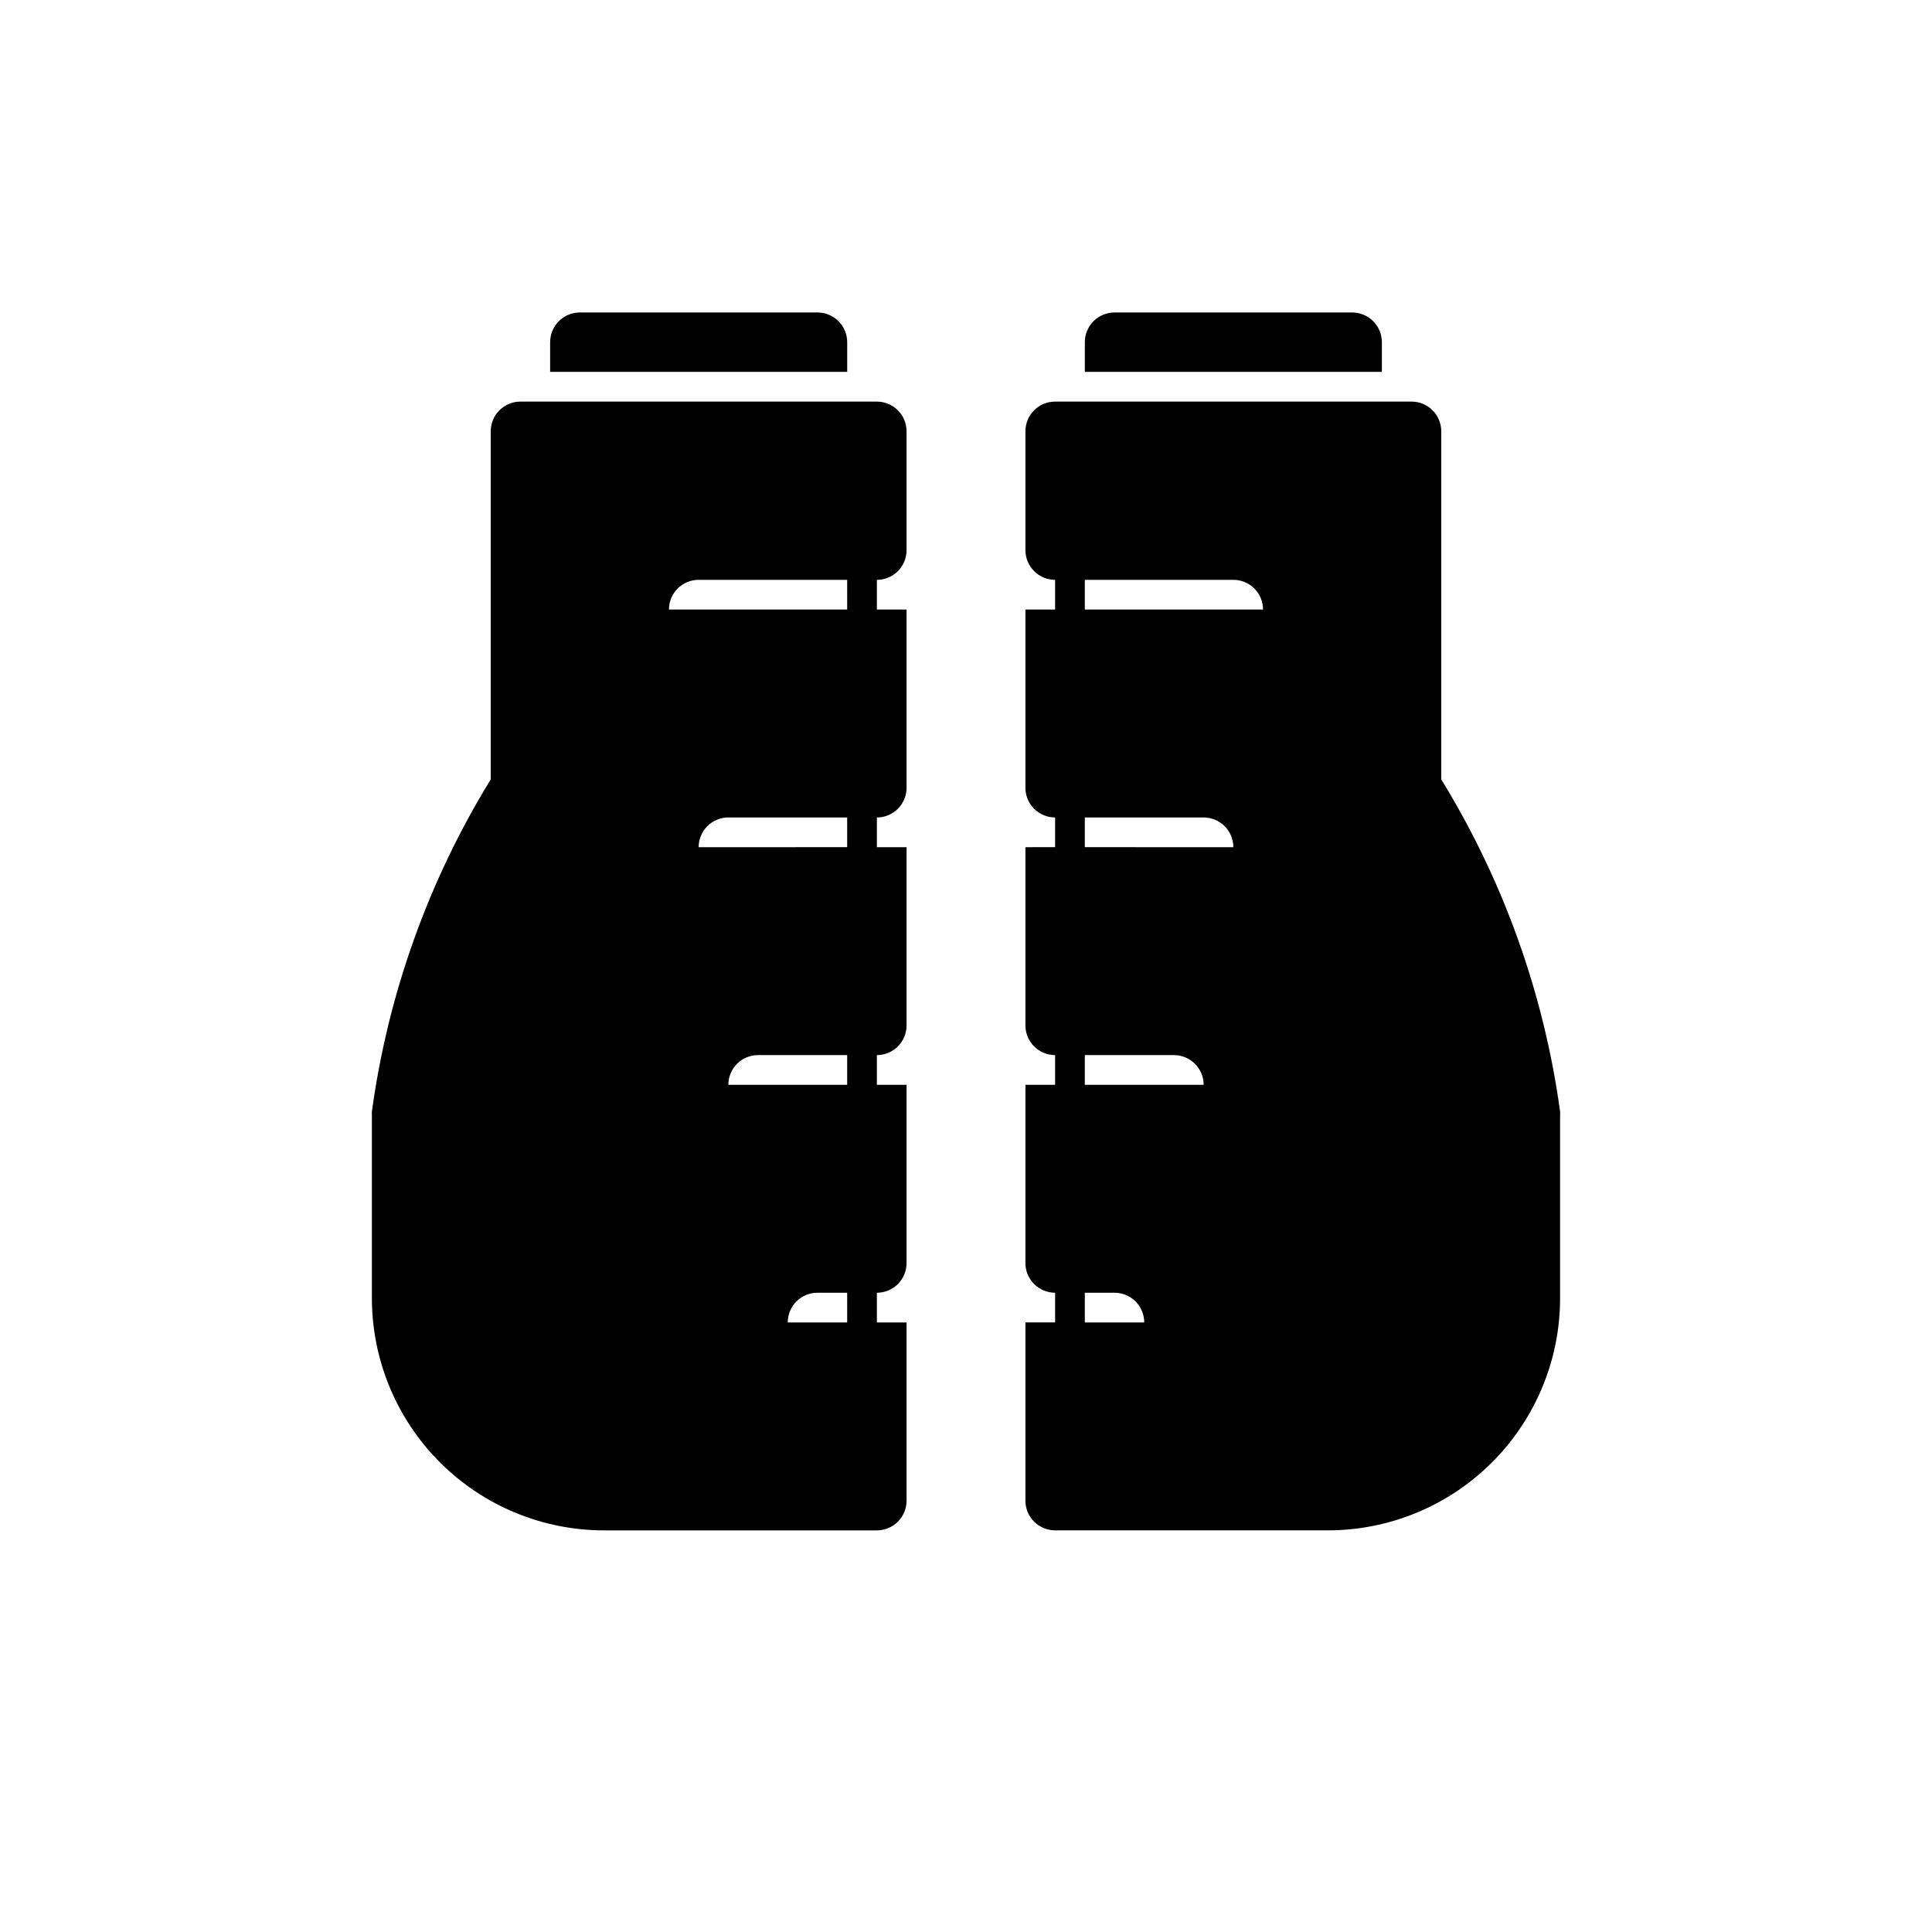
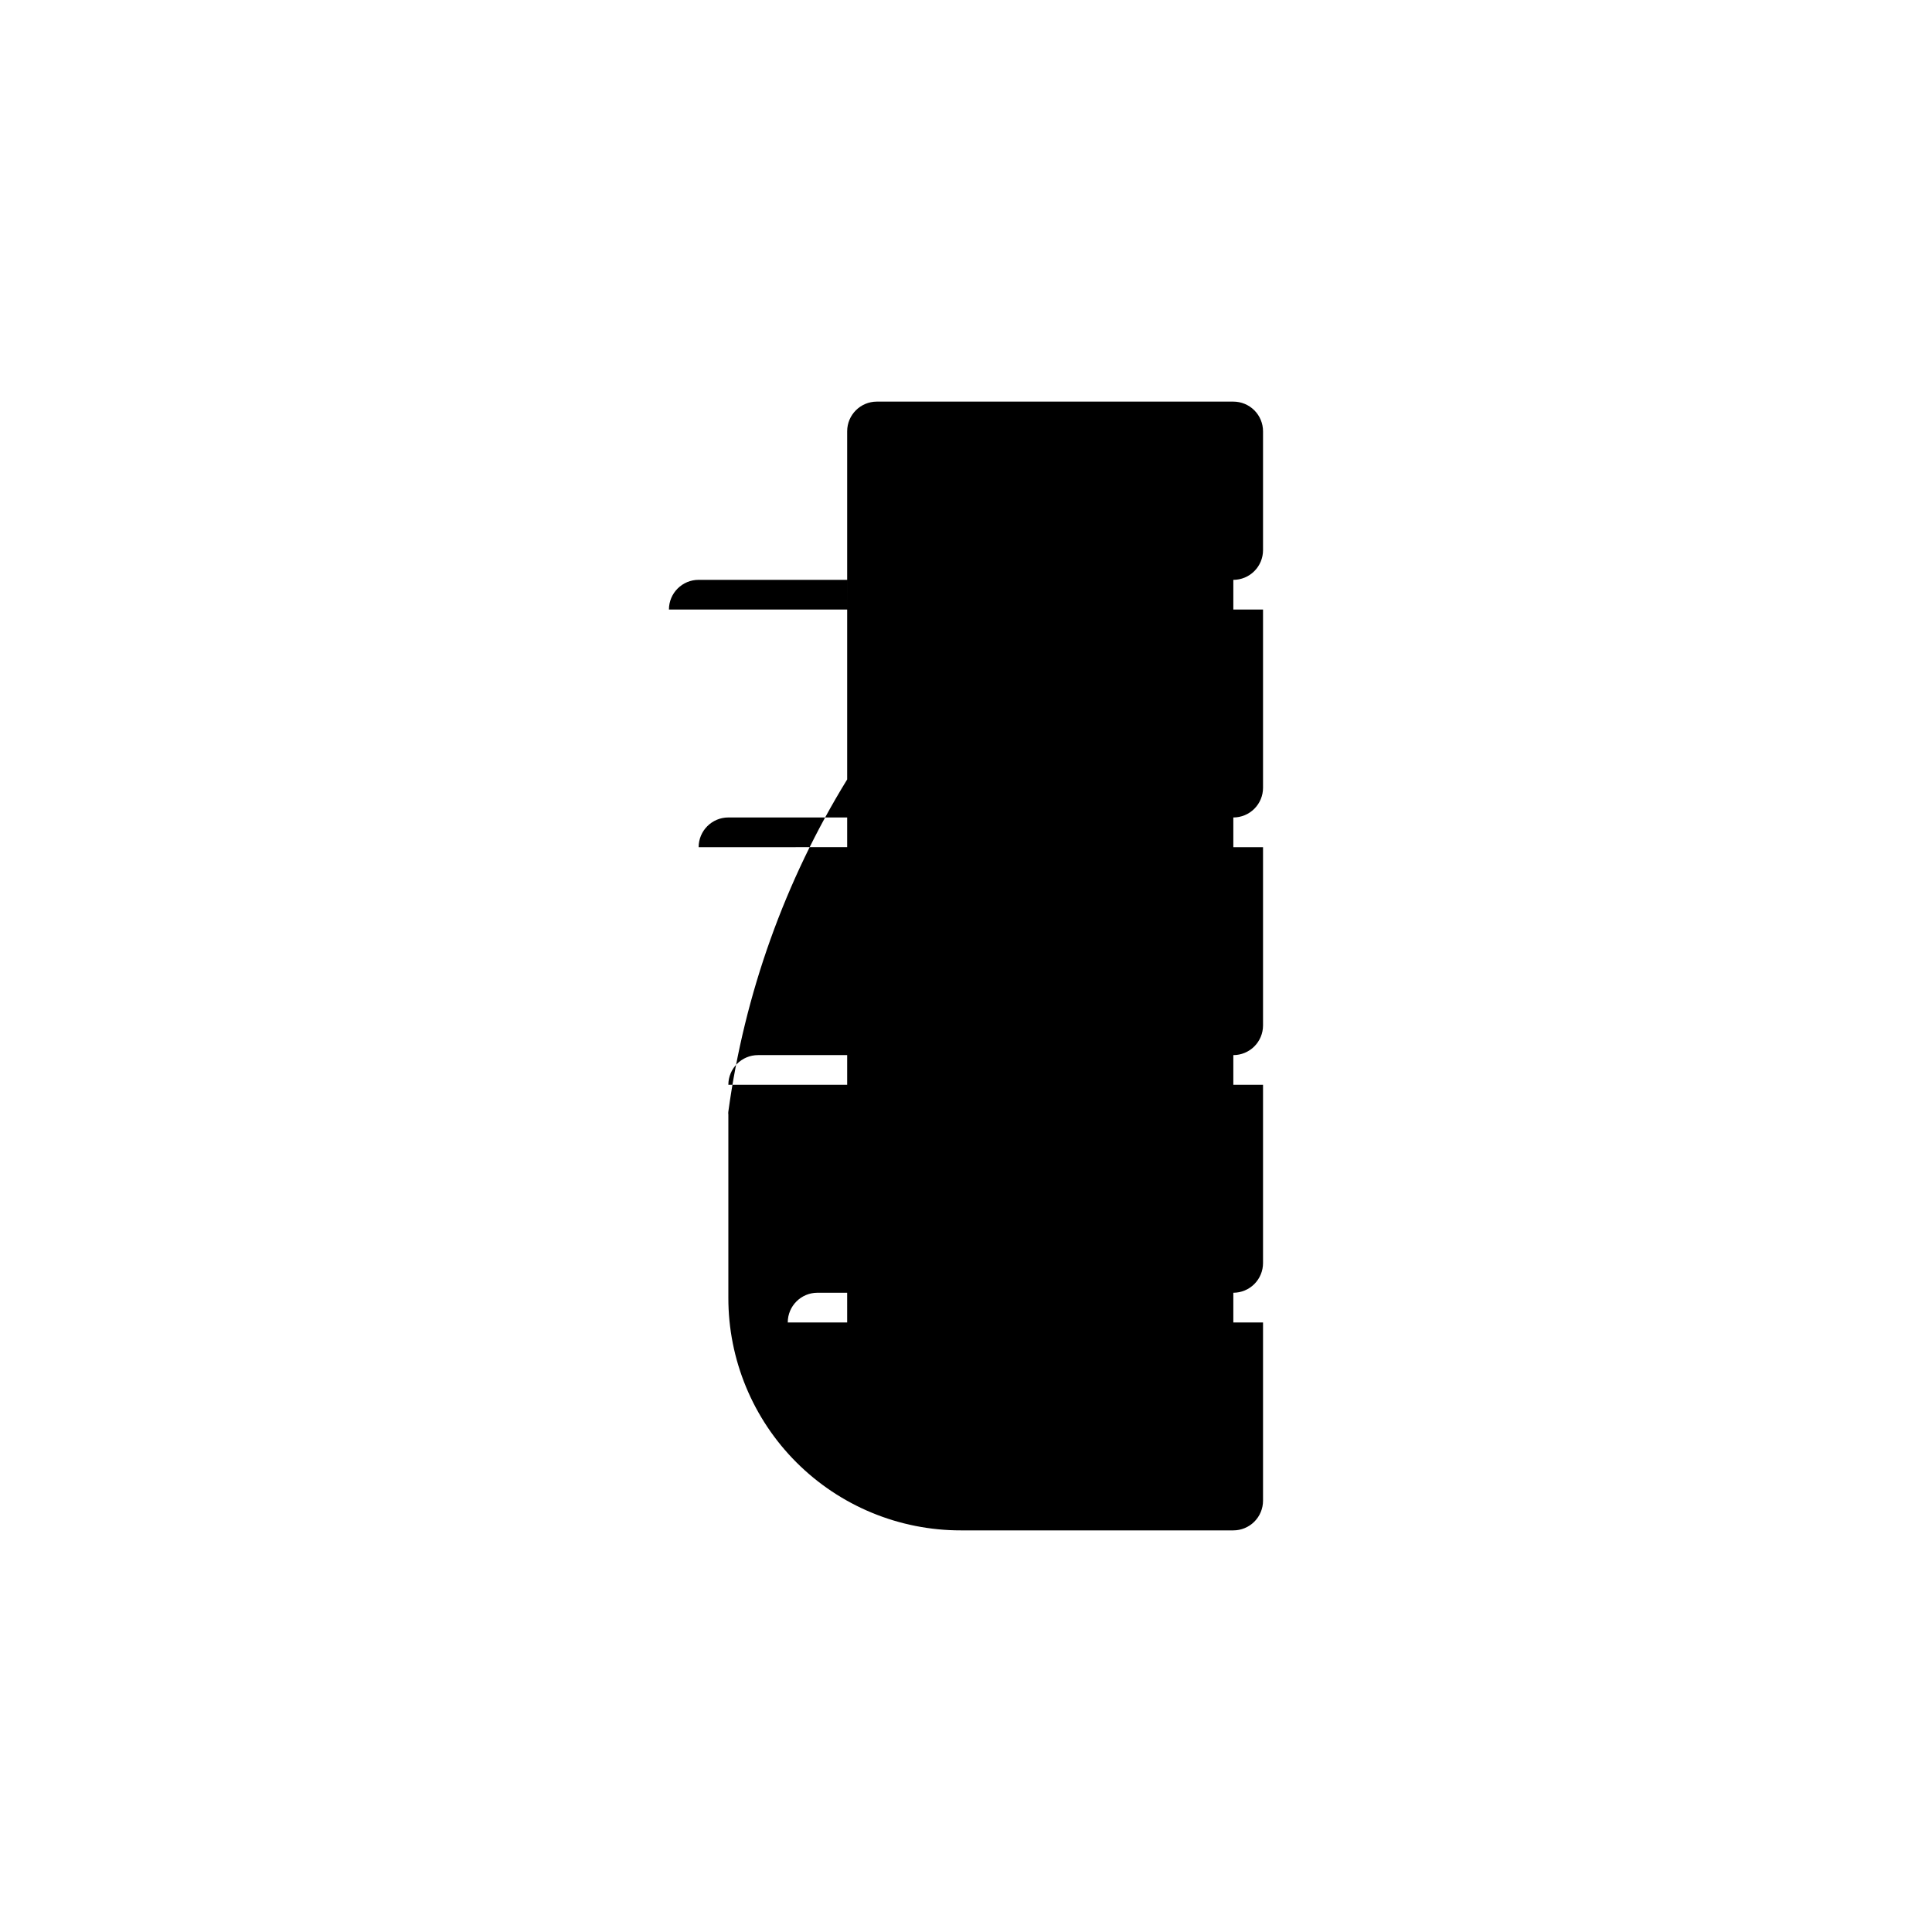
<svg xmlns="http://www.w3.org/2000/svg" fill="#000000" width="800px" height="800px" version="1.1" viewBox="144 144 512 512">
  <g>
-     <path d="m502.34 226.81h-62.977c-4.348 0-7.871 3.527-7.871 7.875v7.871h78.719v-7.871c0-2.09-0.828-4.09-2.305-5.566-1.477-1.477-3.481-2.309-5.566-2.309z" />
-     <path d="m360.64 226.81h-62.973c-4.348 0-7.875 3.527-7.875 7.875v7.871h78.723v-7.871c0-2.09-0.832-4.09-2.309-5.566-1.477-1.477-3.477-2.309-5.566-2.309z" />
-     <path d="m557.44 438.57c-4.273-31.203-14.996-61.176-31.488-88.008v-92.262c0-2.086-0.828-4.09-2.305-5.566-1.477-1.477-3.477-2.305-5.566-2.305h-94.465c-4.348 0-7.871 3.523-7.871 7.871v31.488c0 2.09 0.828 4.09 2.305 5.566 1.477 1.477 3.481 2.309 5.566 2.309v7.871h-7.871v47.23c0 2.09 0.828 4.09 2.305 5.566 1.477 1.477 3.481 2.305 5.566 2.305v7.871l-7.871 0.004v47.23c0 2.09 0.828 4.09 2.305 5.566 1.477 1.477 3.481 2.305 5.566 2.305v7.871l-7.871 0.004v47.23c0 2.086 0.828 4.09 2.305 5.566 1.477 1.477 3.481 2.305 5.566 2.305v7.871h-7.871v47.234c0 2.086 0.828 4.09 2.305 5.566 1.477 1.477 3.481 2.305 5.566 2.305h72.188c16.355 0.02 32.043-6.465 43.609-18.031 11.562-11.562 18.051-27.254 18.027-43.605v-48.57c0.043-0.262 0.043-0.527 0-0.789zm-125.95 55.891v-7.871h7.871c2.086 0 4.09 0.832 5.566 2.305 1.477 1.477 2.305 3.481 2.305 5.566zm0-62.977v-7.871h23.617-0.004c2.09 0 4.09 0.832 5.566 2.309 1.477 1.477 2.309 3.477 2.309 5.566zm0-62.977v-7.871h31.488c2.086 0 4.09 0.832 5.566 2.309 1.473 1.477 2.305 3.477 2.305 5.566zm0-62.977v-7.867h39.359c2.086 0 4.09 0.828 5.566 2.305 1.477 1.477 2.305 3.477 2.305 5.566z" />
-     <path d="m376.38 250.43h-94.465c-4.348 0-7.871 3.523-7.871 7.871v92.262c-16.492 26.832-27.215 56.805-31.488 88.008-0.043 0.262-0.043 0.527 0 0.789v48.57c-0.02 16.352 6.465 32.043 18.031 43.605 11.562 11.566 27.254 18.051 43.605 18.031h72.188c2.086 0 4.09-0.828 5.566-2.305 1.477-1.477 2.305-3.481 2.305-5.566v-47.234h-7.871v-7.871c2.086 0 4.09-0.828 5.566-2.305 1.477-1.477 2.305-3.481 2.305-5.566v-47.23h-7.871v-7.875c2.086 0 4.09-0.828 5.566-2.305 1.477-1.477 2.305-3.477 2.305-5.566v-47.23h-7.871v-7.875c2.086 0 4.09-0.828 5.566-2.305 1.477-1.477 2.305-3.477 2.305-5.566v-47.23h-7.871v-7.871c2.086 0 4.09-0.832 5.566-2.309 1.477-1.477 2.305-3.477 2.305-5.566v-31.488c0-2.086-0.828-4.09-2.305-5.566-1.477-1.477-3.481-2.305-5.566-2.305zm-7.871 244.03h-15.746c0-4.348 3.523-7.871 7.871-7.871h7.871zm0-62.977-31.488 0.004c0-4.348 3.523-7.875 7.871-7.875h23.617zm0-62.977-39.363 0.004c0-4.348 3.527-7.875 7.875-7.875h31.488zm0-62.977-47.234 0.004c0-4.348 3.523-7.871 7.871-7.871h39.359z" />
+     <path d="m376.38 250.43c-4.348 0-7.871 3.523-7.871 7.871v92.262c-16.492 26.832-27.215 56.805-31.488 88.008-0.043 0.262-0.043 0.527 0 0.789v48.57c-0.02 16.352 6.465 32.043 18.031 43.605 11.562 11.566 27.254 18.051 43.605 18.031h72.188c2.086 0 4.09-0.828 5.566-2.305 1.477-1.477 2.305-3.481 2.305-5.566v-47.234h-7.871v-7.871c2.086 0 4.09-0.828 5.566-2.305 1.477-1.477 2.305-3.481 2.305-5.566v-47.23h-7.871v-7.875c2.086 0 4.09-0.828 5.566-2.305 1.477-1.477 2.305-3.477 2.305-5.566v-47.23h-7.871v-7.875c2.086 0 4.09-0.828 5.566-2.305 1.477-1.477 2.305-3.477 2.305-5.566v-47.23h-7.871v-7.871c2.086 0 4.09-0.832 5.566-2.309 1.477-1.477 2.305-3.477 2.305-5.566v-31.488c0-2.086-0.828-4.09-2.305-5.566-1.477-1.477-3.481-2.305-5.566-2.305zm-7.871 244.03h-15.746c0-4.348 3.523-7.871 7.871-7.871h7.871zm0-62.977-31.488 0.004c0-4.348 3.523-7.875 7.871-7.875h23.617zm0-62.977-39.363 0.004c0-4.348 3.527-7.875 7.875-7.875h31.488zm0-62.977-47.234 0.004c0-4.348 3.523-7.871 7.871-7.871h39.359z" />
  </g>
</svg>